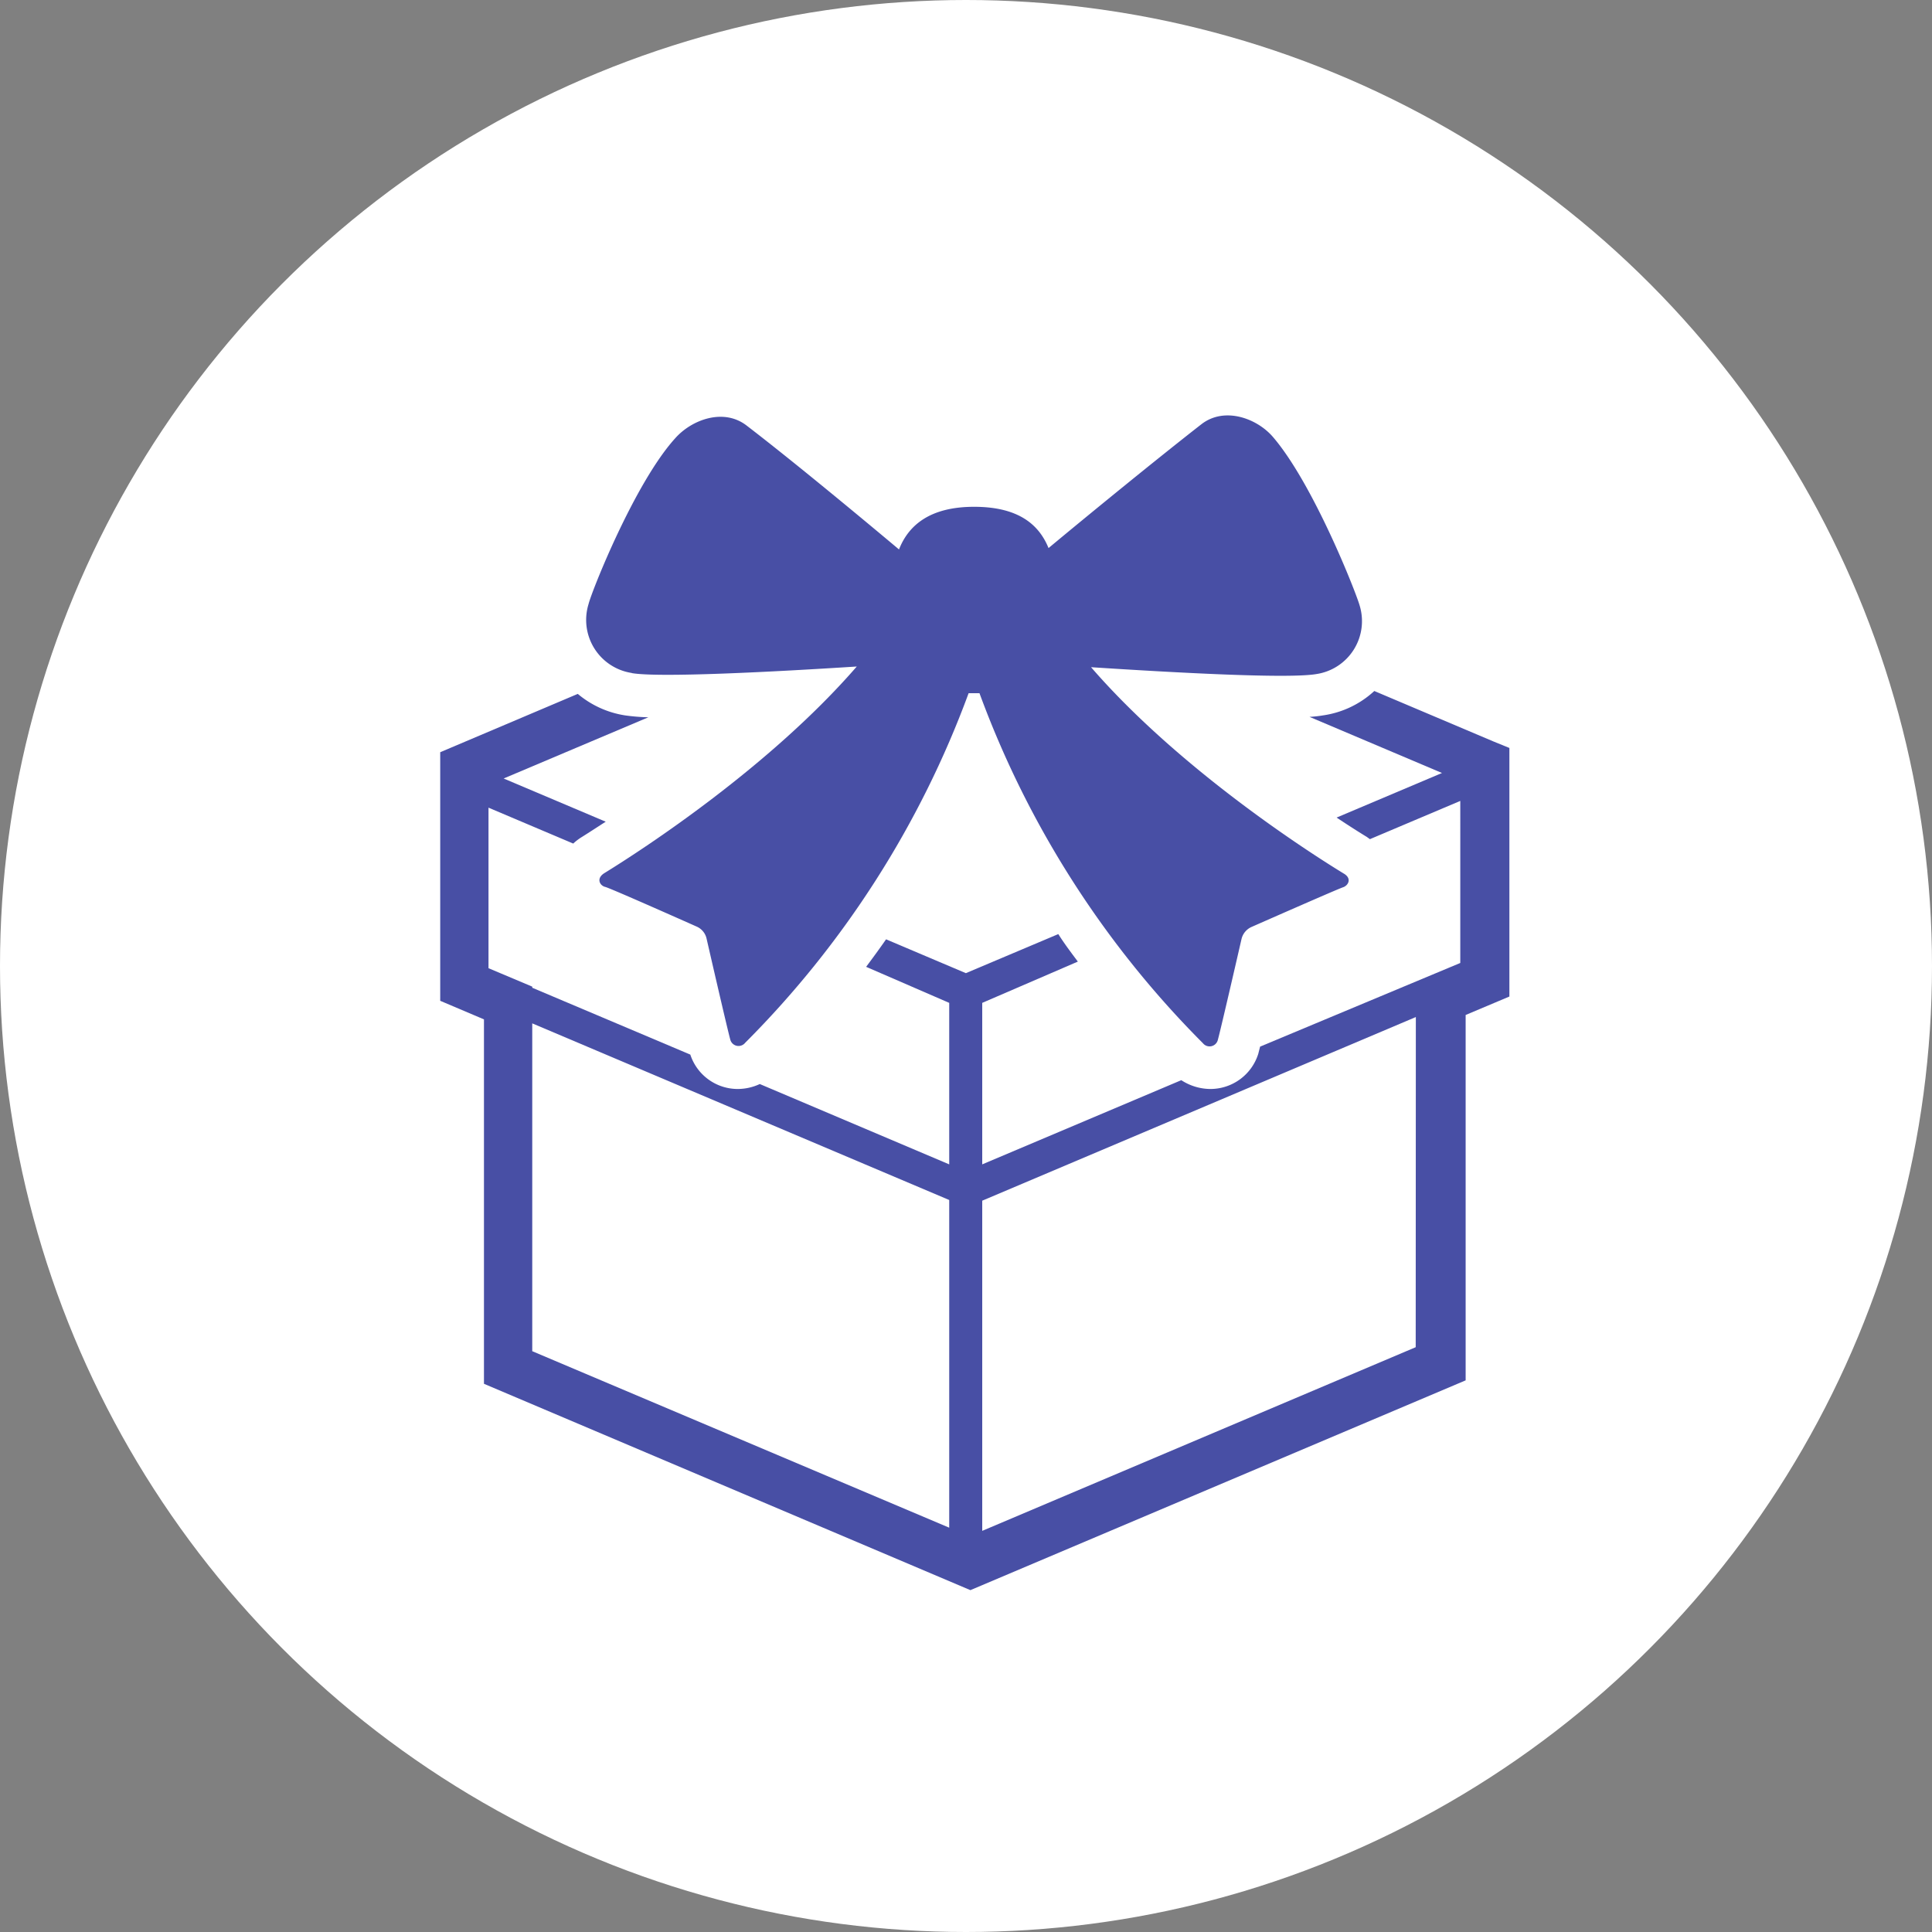
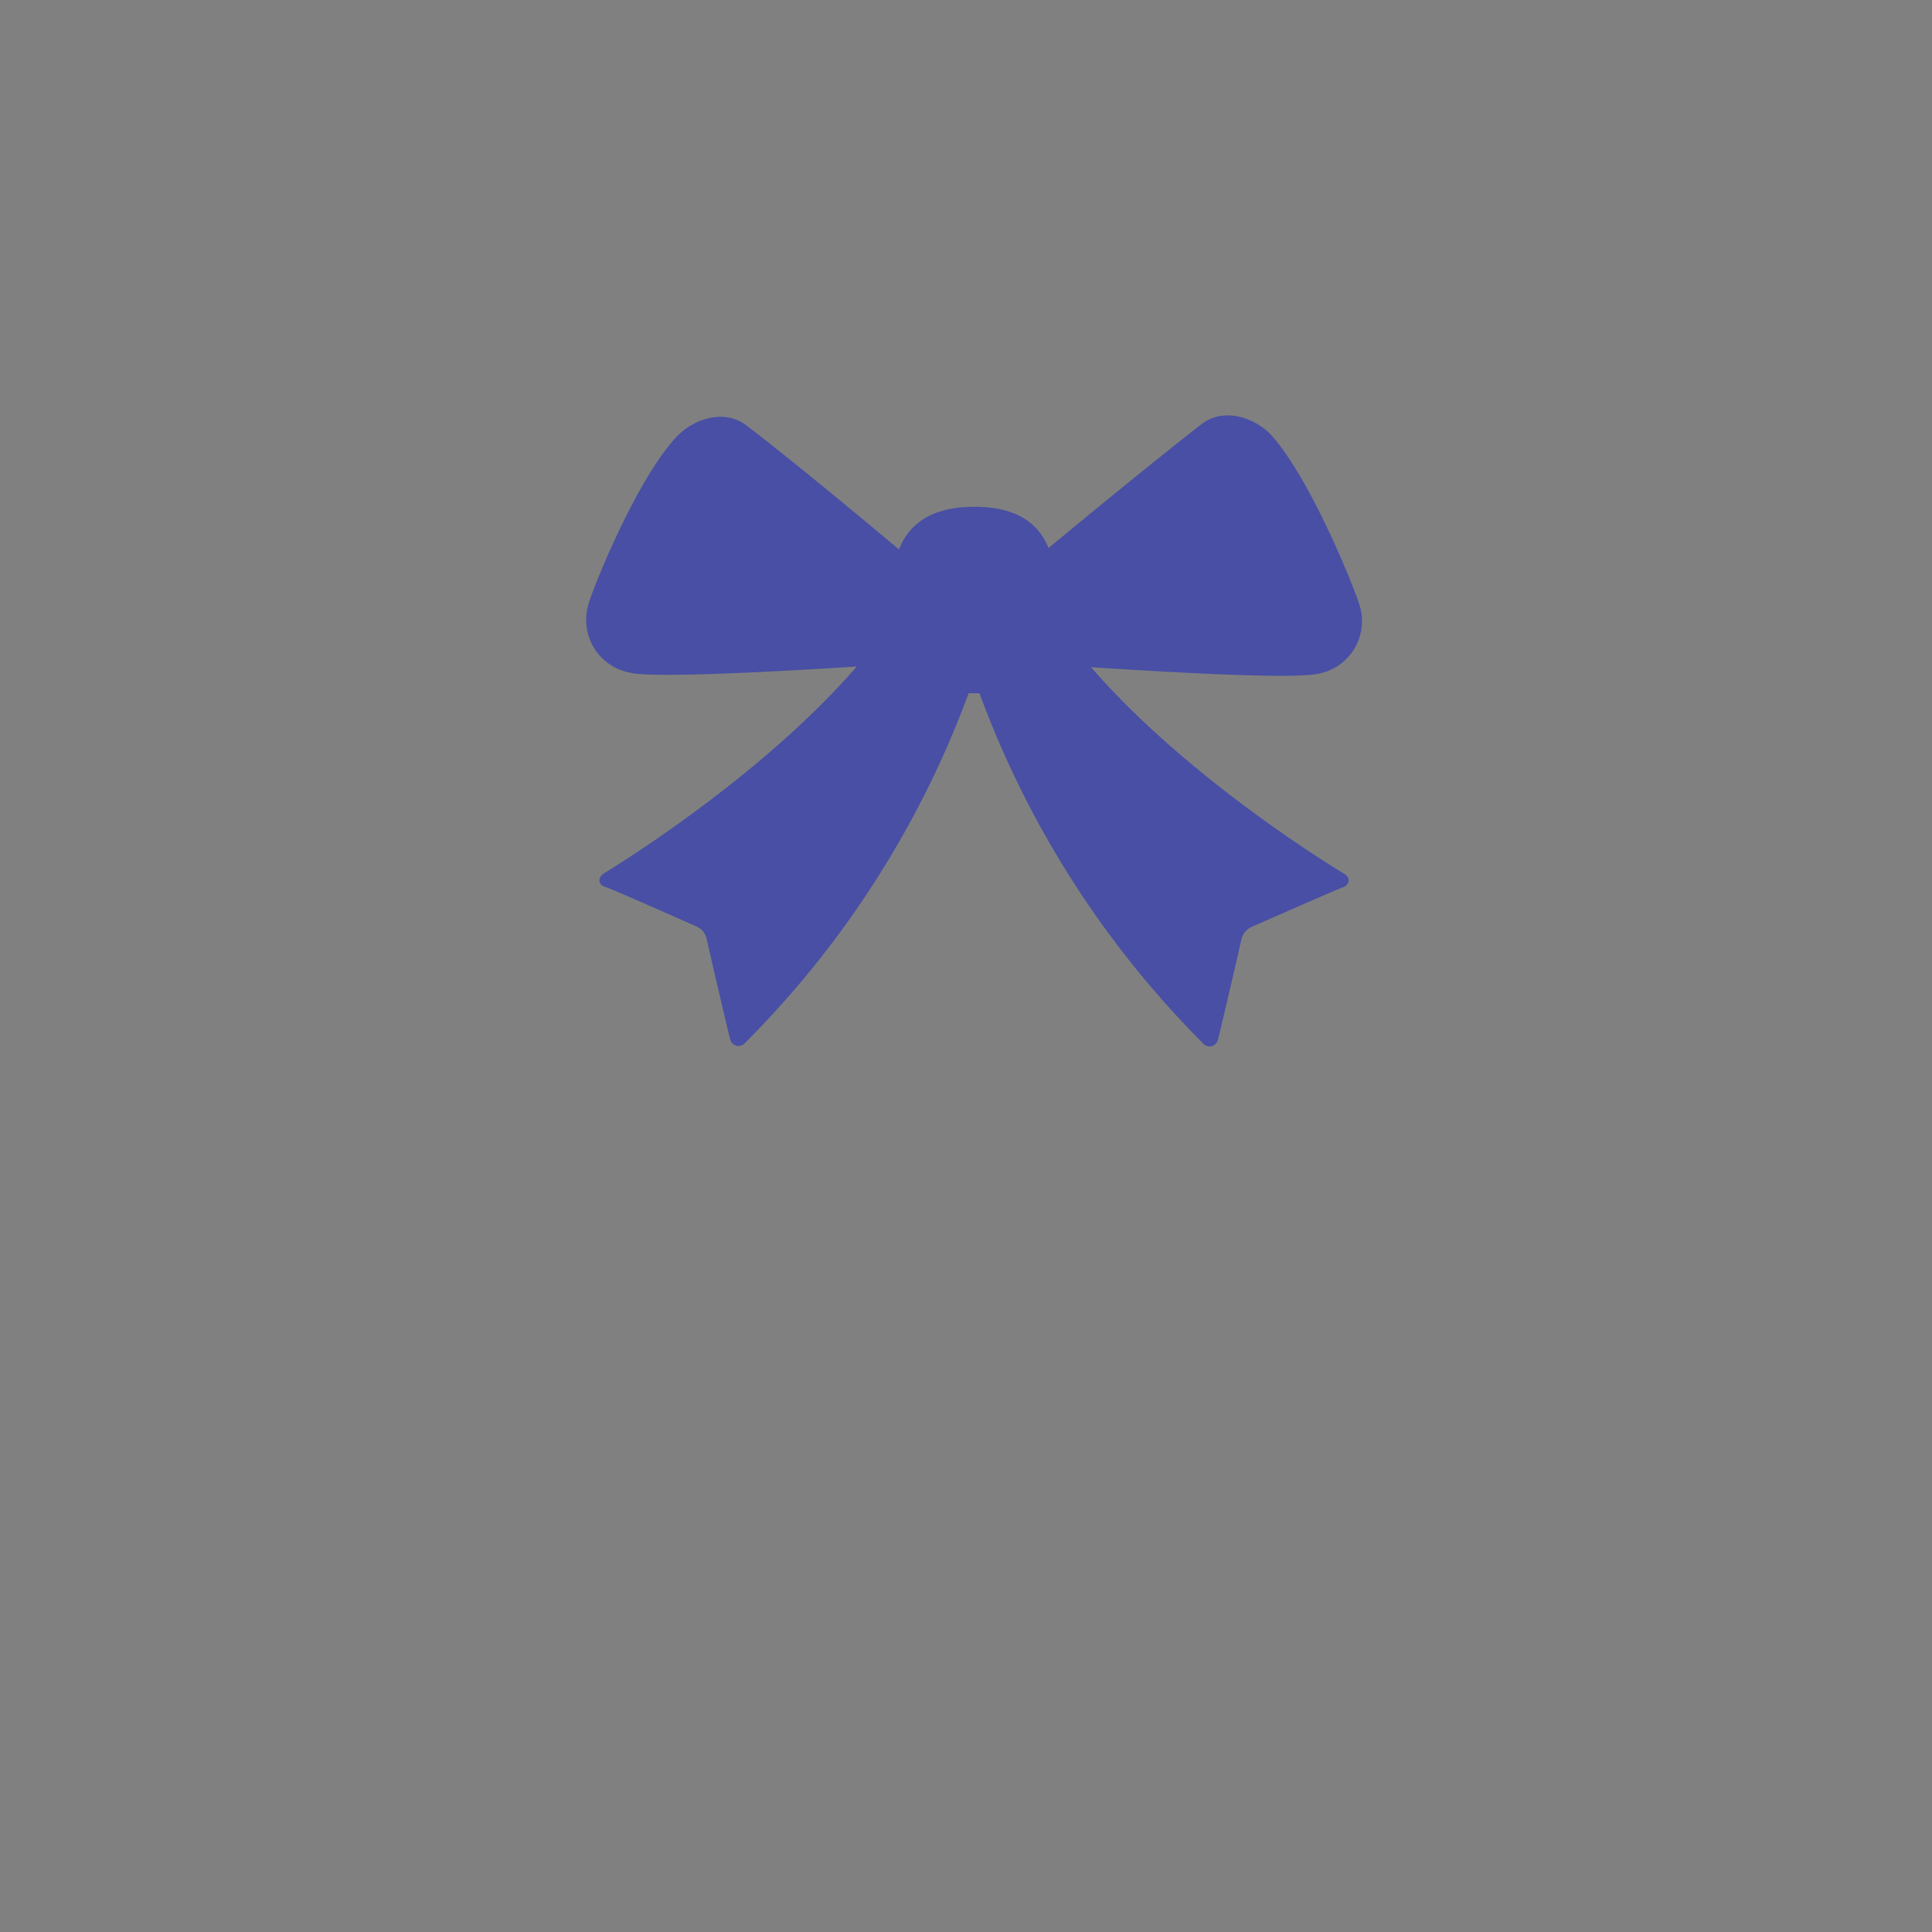
<svg xmlns="http://www.w3.org/2000/svg" width="140.44" height="140.44" viewBox="0 0 140.44 140.44">
  <rect x="0" y="0" width="140.44" height="140.44" fill="#808080" stroke="none" />
  <g id="b3de7ea5-be3e-4819-b5e3-ec9a591622ea" data-name="レイヤー 2">
    <g id="bad4ffd5-45a4-4972-b967-a4c18621a4dc" data-name="ヘッダー">
-       <circle cx="70.22" cy="70.22" r="70.22" fill="#fff" />
-       <path d="M108.59,53.91,99.9,50.23A6.93,6.93,0,0,1,96.19,52a8.72,8.72,0,0,1-1,.11l9.63,4.08-7.66,3.24c.93.62,1.69,1.1,2.2,1.41l.22.16,6.57-2.78V70L91.6,76.08c-.06.23-.11.42-.13.51A3.65,3.65,0,0,1,88,79.16a3.91,3.91,0,0,1-2.13-.64L71.4,84.64V72.9l6.95-3c-.5-.67-1-1.33-1.42-2l-6.72,2.84-5.8-2.46c-.46.66-.94,1.32-1.45,2L69,72.9V84.64L55.23,78.8a3.82,3.82,0,0,1-1.6.36,3.63,3.63,0,0,1-3.45-2.5L38.69,71.8v-.08l-3.18-1.34V58.71l6.16,2.61a3.87,3.87,0,0,1,.63-.48c.42-.26,1-.64,1.73-1.11l-7.42-3.14,10.52-4.45A14.22,14.22,0,0,1,45.42,52,7,7,0,0,1,42,50.44l-10,4.24V72.75l3.18,1.35v26.49l35.36,15,36-15.25V73.78l3.18-1.34V54.37ZM69,111.05,38.69,98.22V74.39L69,87.23Zm33.91-13.12L71.4,111.28v-24l31.52-13.35Z" fill="#484fa5" />
      <path d="M45.93,48.93c2,.34,10.27-.09,16.35-.48C56,55.69,46.9,61.64,43.93,63.47c-.62.39-.32.91.06,1s6.64,2.88,6.64,2.88a1.25,1.25,0,0,1,.73.87s1.57,6.85,1.74,7.4a.62.62,0,0,0,1.07.18A70.3,70.3,0,0,0,70.41,50.39l.4,0,.39,0A70.3,70.3,0,0,0,87.44,75.83a.62.62,0,0,0,1.07-.18c.17-.55,1.74-7.4,1.74-7.4a1.28,1.28,0,0,1,.73-.87s6.26-2.76,6.64-2.88.68-.64.06-1c-3-1.83-12.12-7.79-18.37-15,6,.39,14.29.85,16.37.5a3.89,3.89,0,0,0,3.15-5c-.26-.93-3.36-8.82-6.3-12.24-1.17-1.36-3.53-2.22-5.2-.92-3.26,2.54-8.36,6.71-11.11,9-.7-1.72-2.2-3-5.41-3s-4.77,1.34-5.46,3.1c-2.48-2.08-7.65-6.38-11.07-9-1.67-1.3-4-.44-5.2.92C46.14,35.1,43,43,42.78,43.92a3.9,3.9,0,0,0,3.15,5" fill="#484fa5" />
    </g>
  </g>
</svg>